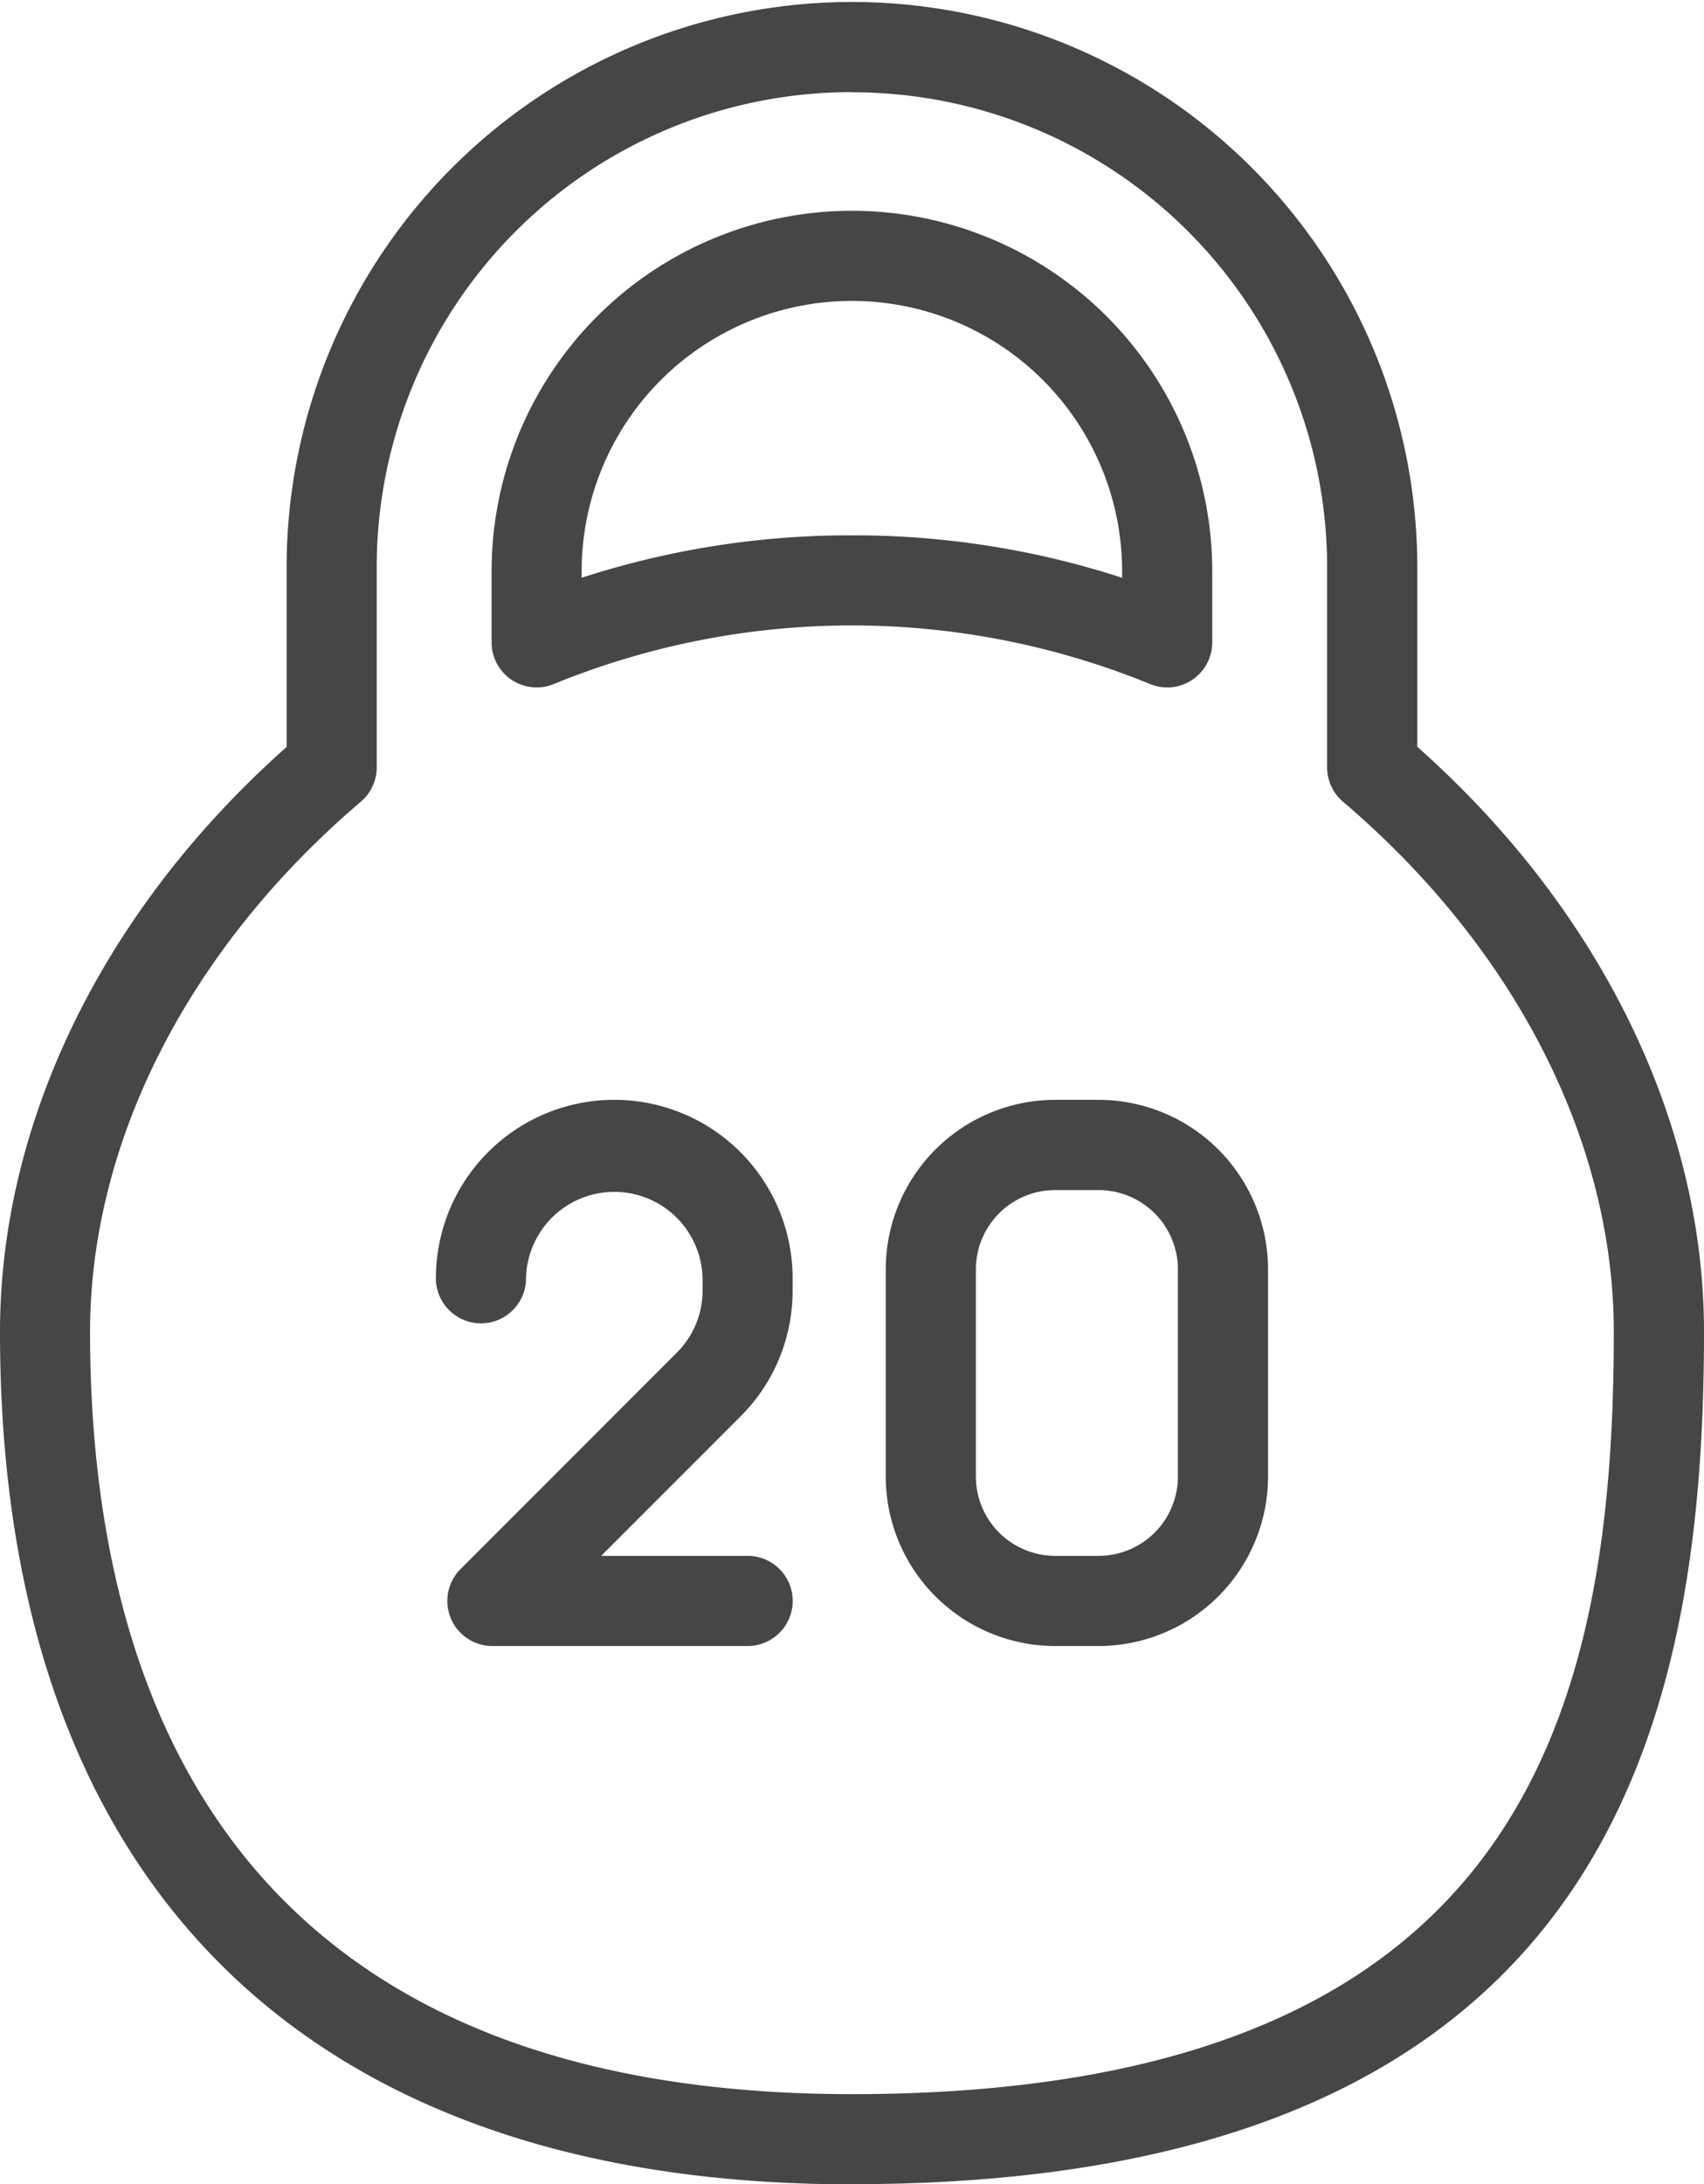
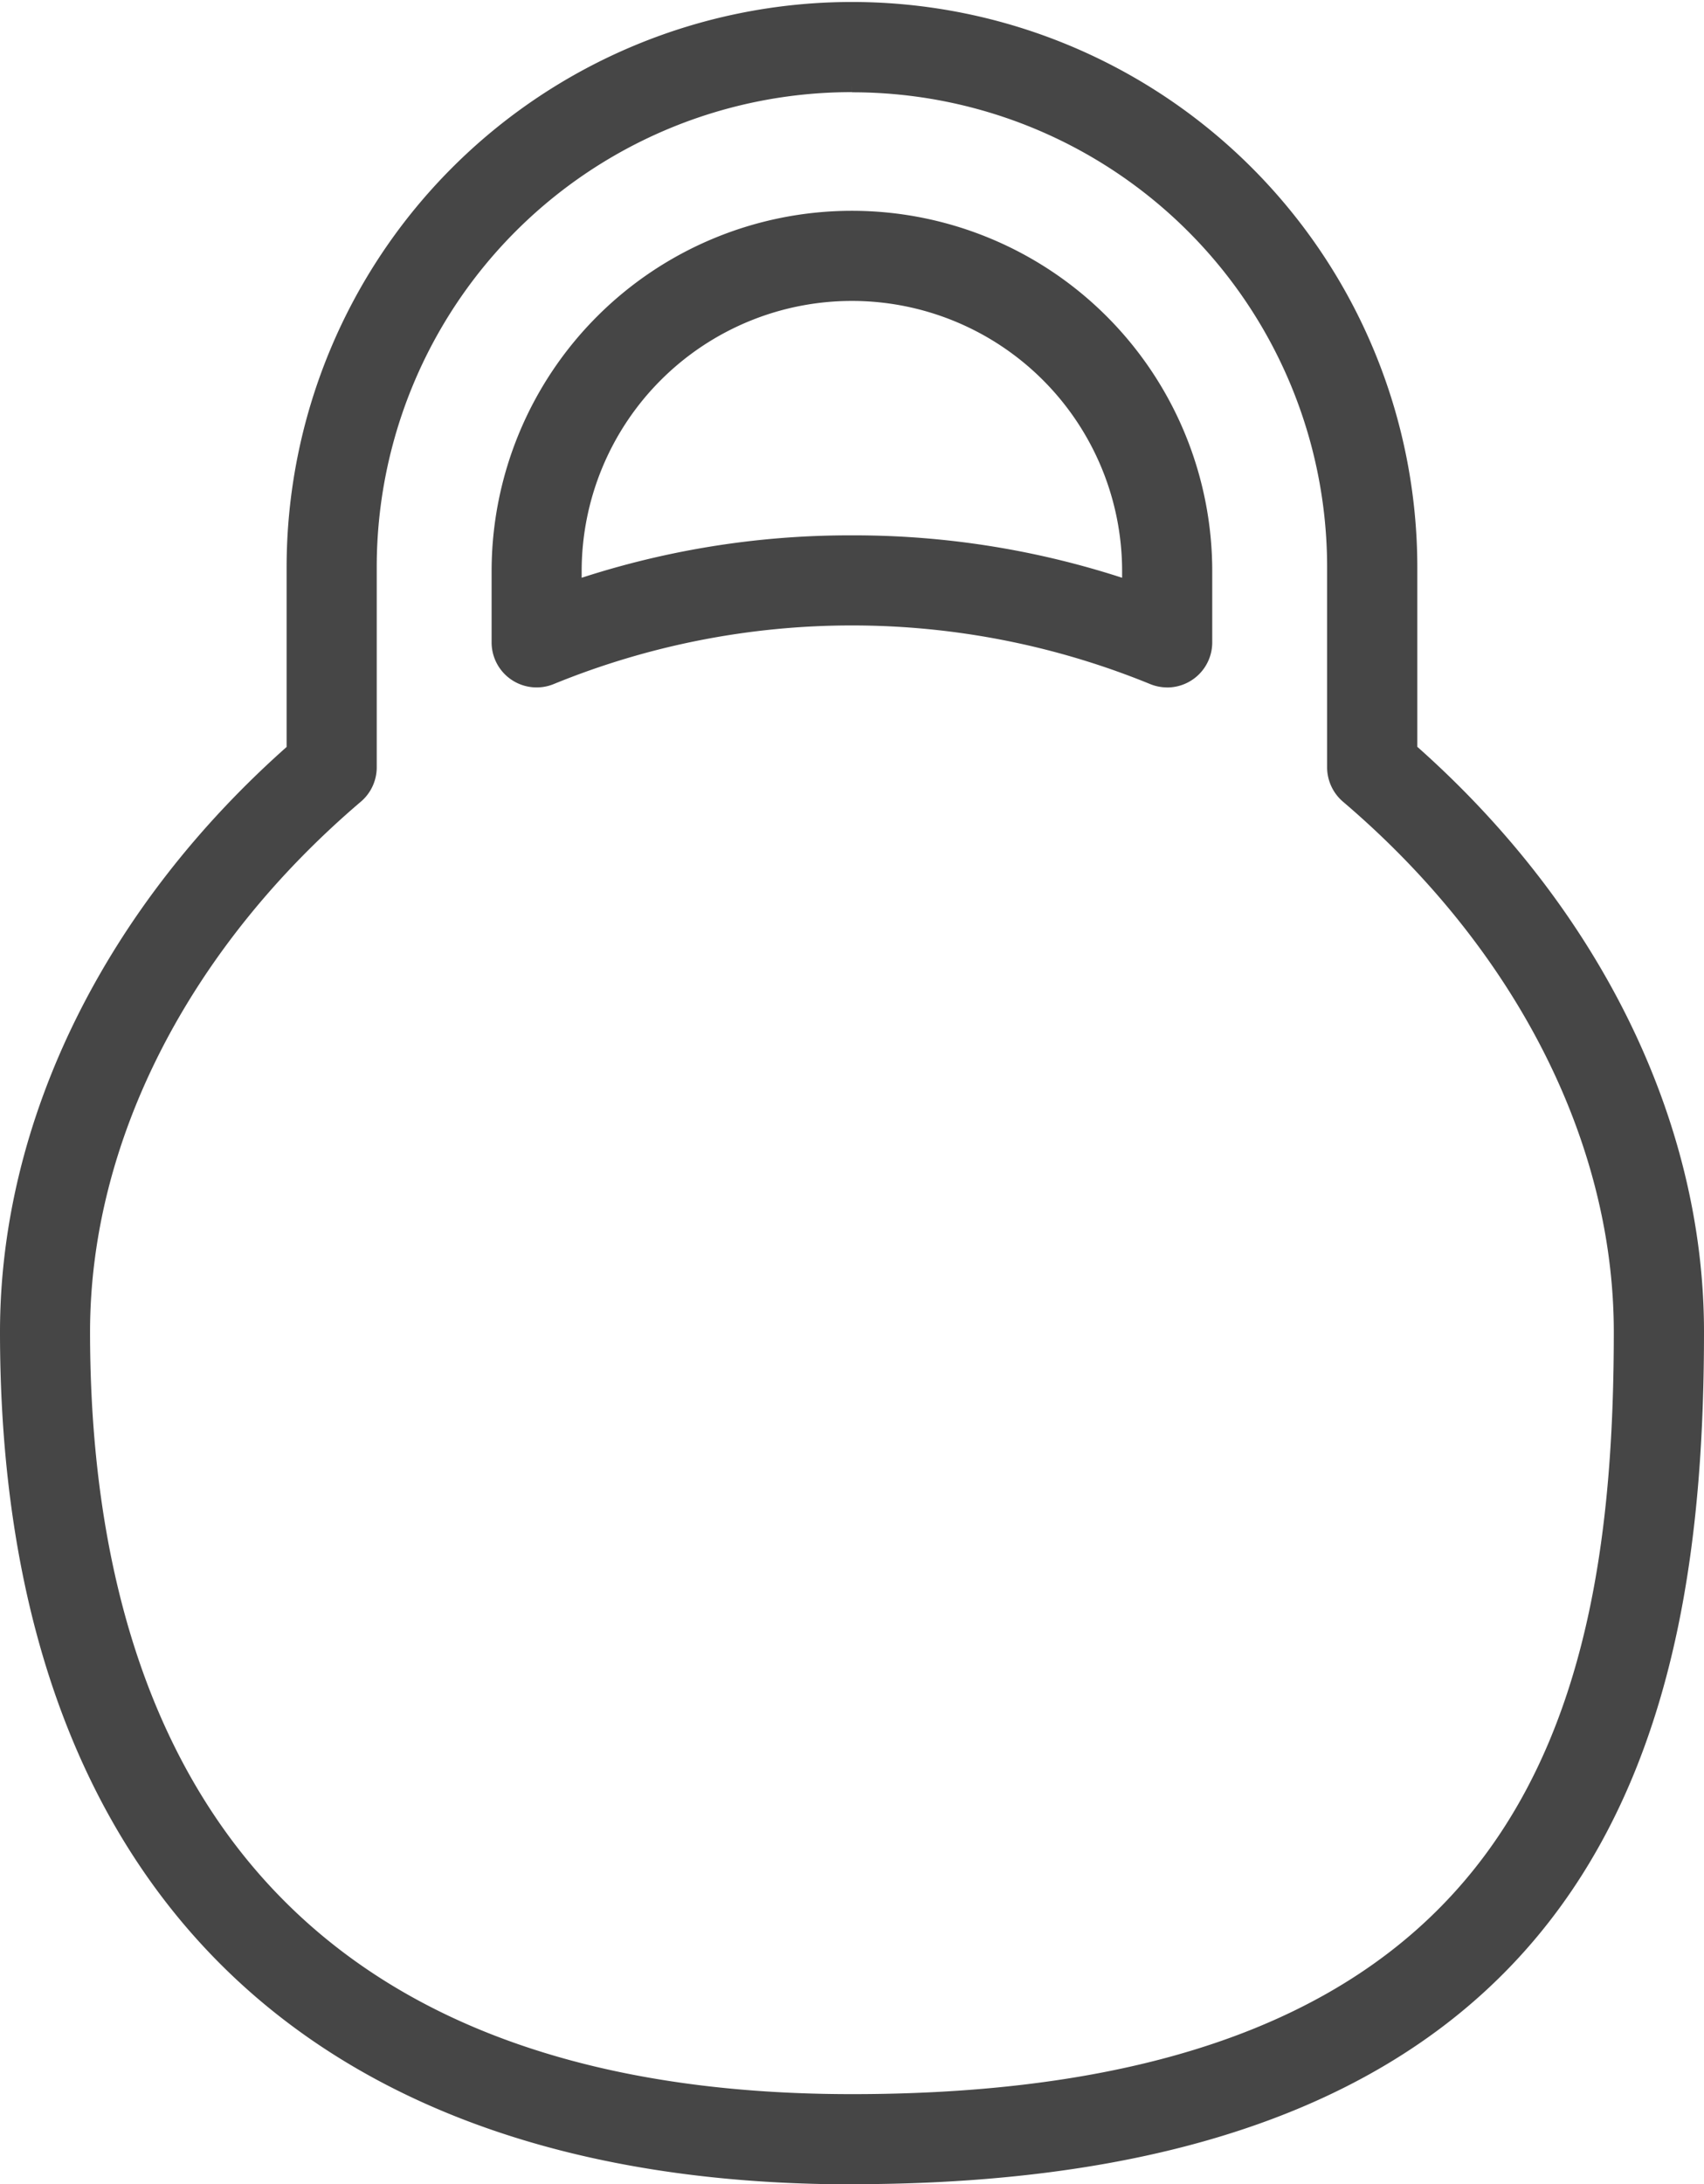
<svg xmlns="http://www.w3.org/2000/svg" width="44.62" height="57.176">
  <g fill="#464646" stroke="#464646" stroke-width=".5">
    <path data-name="Pfad 153" d="M22.309 56.926C8.084 56.926.25 49.091.25 34.865c0-5.48 2.729-11 7.505-15.2v-4.809a14.554 14.554 0 0129.108 0v4.805c4.776 4.2 7.507 9.723 7.507 15.2 0 10.271-2.507 22.061-22.061 22.061m0-54.76A12.68 12.68 0 009.615 14.856v5.23a.932.932 0 01-.328.708c-4.561 3.884-7.179 9.014-7.179 14.071 0 9.215 3.505 20.2 20.2 20.2 17.8 0 20.2-10.212 20.2-20.2 0-5.058-2.617-10.187-7.18-14.071a.936.936 0 01-.327-.708v-5.23a12.68 12.68 0 00-12.692-12.69m8.255 15.578a.931.931 0 01-.356-.071 20.884 20.884 0 00-15.8 0 .929.929 0 01-1.285-.86v-1.86a9.185 9.185 0 1118.37 0v1.861a.93.93 0 01-.931.931m-8.255-3.482a22.477 22.477 0 017.326 1.207v-.517a7.326 7.326 0 00-14.652 0v.517a22.477 22.477 0 017.326-1.207" />
-     <path data-name="Pfad 154" d="M19.577 42.835h-6.684a.929.929 0 01-.656-1.587l5.659-5.661a2.544 2.544 0 00.751-1.811v-.317a2.562 2.562 0 00-5.123 0 .93.93 0 11-1.86 0 4.42 4.42 0 118.841 0v.317a4.39 4.39 0 01-1.293 3.125l-4.074 4.074h4.439a.93.93 0 010 1.86" />
-     <path data-name="Pfad 155" d="M28.771 42.835h-1.143a4.189 4.189 0 01-4.184-4.184v-5.428a4.189 4.189 0 014.184-4.184h1.142a4.19 4.19 0 014.184 4.184v5.428a4.19 4.19 0 01-4.184 4.184m-1.142-11.934a2.327 2.327 0 00-2.324 2.324v5.426a2.327 2.327 0 002.324 2.324h1.142a2.327 2.327 0 002.324-2.324v-5.428a2.327 2.327 0 00-2.323-2.322z" />
  </g>
</svg>